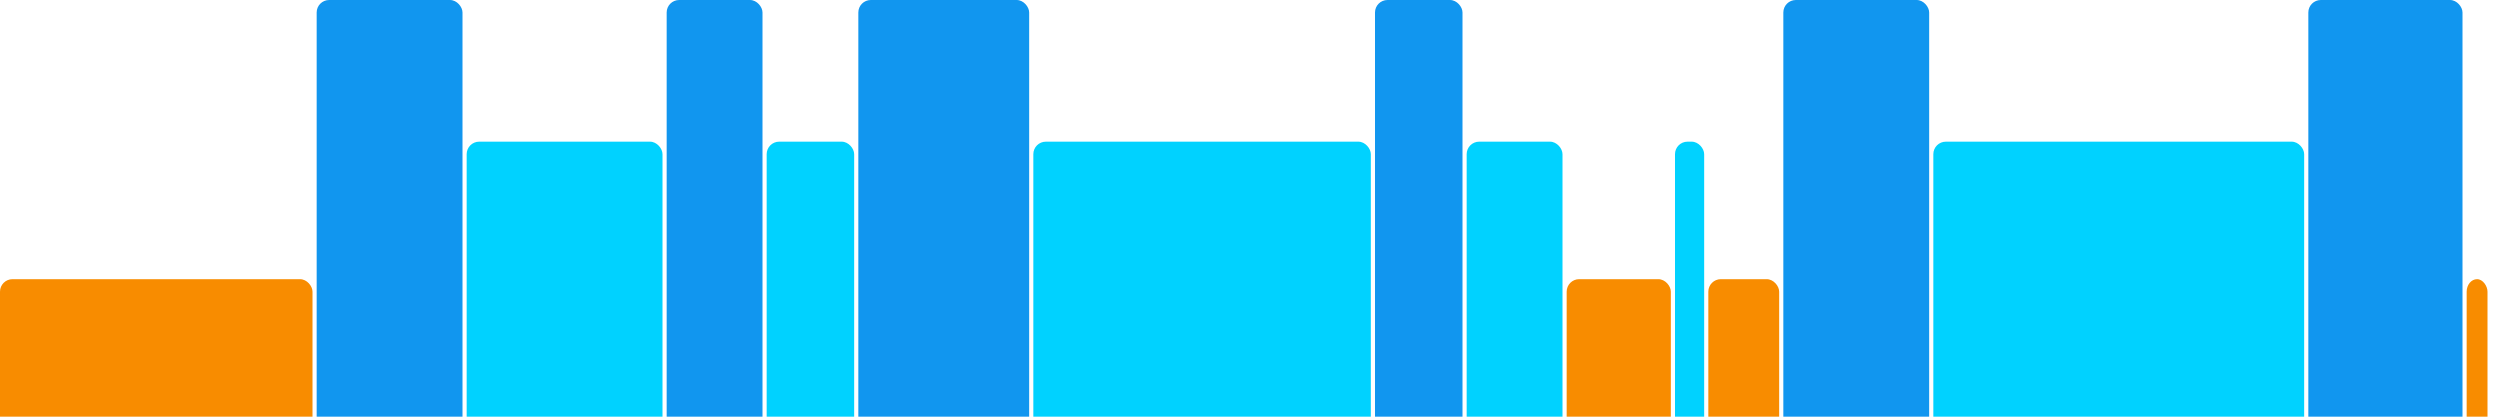
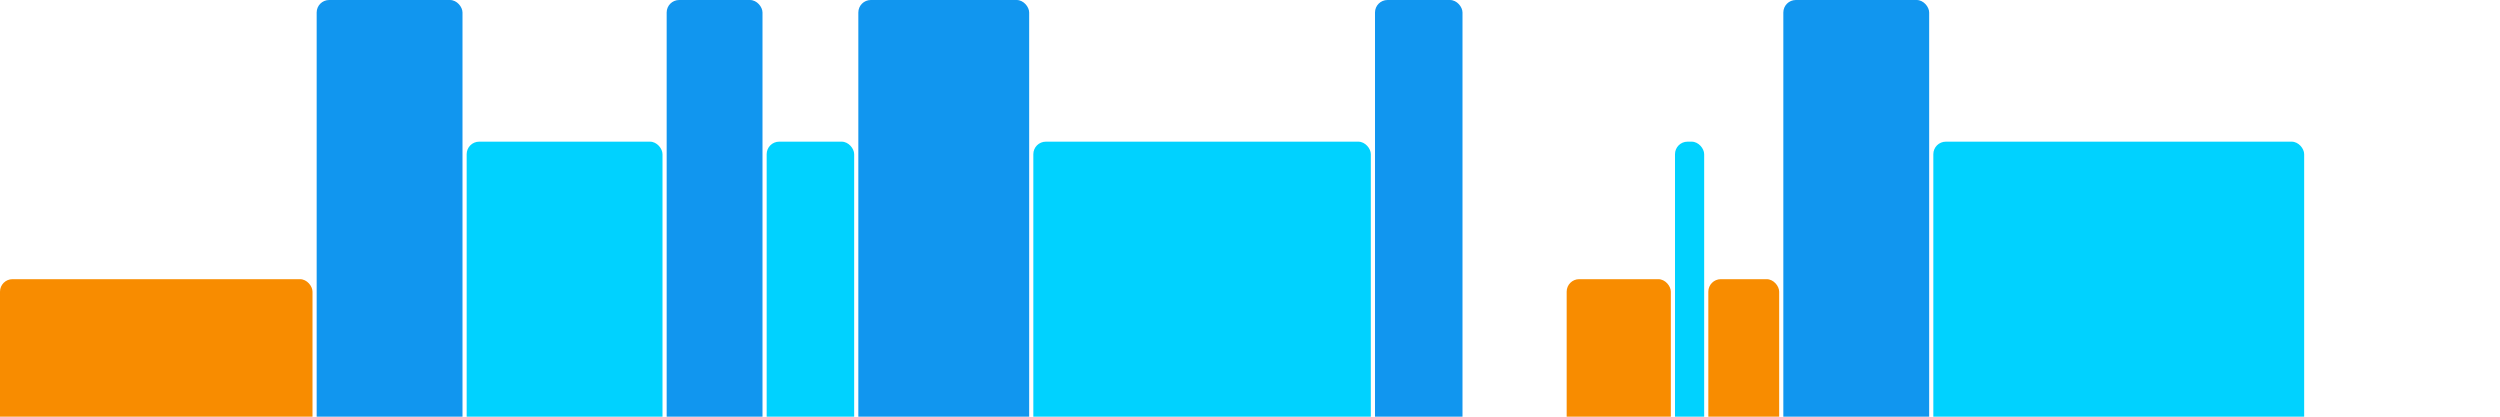
<svg xmlns="http://www.w3.org/2000/svg" version="1.1" baseProfile="full" width="600" height="100">
  <rect x="0" y="67" rx="3" ry="3" width="75" height="43" fill="rgb(248,140,0)" />
  <rect x="76" y="0" rx="3" ry="3" width="35" height="110" fill="rgb(17,150,239)" />
  <rect x="112" y="34" rx="3" ry="3" width="47" height="76" fill="rgb(0,210,255)" />
  <rect x="160" y="0" rx="3" ry="3" width="23" height="110" fill="rgb(17,150,239)" />
  <rect x="184" y="34" rx="3" ry="3" width="21" height="76" fill="rgb(0,210,255)" />
  <rect x="206" y="0" rx="3" ry="3" width="41" height="110" fill="rgb(17,150,239)" />
  <rect x="248" y="34" rx="3" ry="3" width="81" height="76" fill="rgb(0,210,255)" />
  <rect x="330" y="0" rx="3" ry="3" width="21" height="110" fill="rgb(17,150,239)" />
-   <rect x="352" y="34" rx="3" ry="3" width="23" height="76" fill="rgb(0,210,255)" />
  <rect x="376" y="67" rx="3" ry="3" width="25" height="43" fill="rgb(248,140,0)" />
  <rect x="402" y="34" rx="3" ry="3" width="7" height="76" fill="rgb(0,210,255)" />
  <rect x="410" y="67" rx="3" ry="3" width="17" height="43" fill="rgb(248,140,0)" />
  <rect x="428" y="0" rx="3" ry="3" width="35" height="110" fill="rgb(17,150,239)" />
  <rect x="464" y="34" rx="3" ry="3" width="89" height="76" fill="rgb(0,210,255)" />
-   <rect x="554" y="0" rx="3" ry="3" width="37" height="110" fill="rgb(17,150,239)" />
-   <rect x="592" y="67" rx="3" ry="3" width="5" height="43" fill="rgb(248,140,0)" />
</svg>